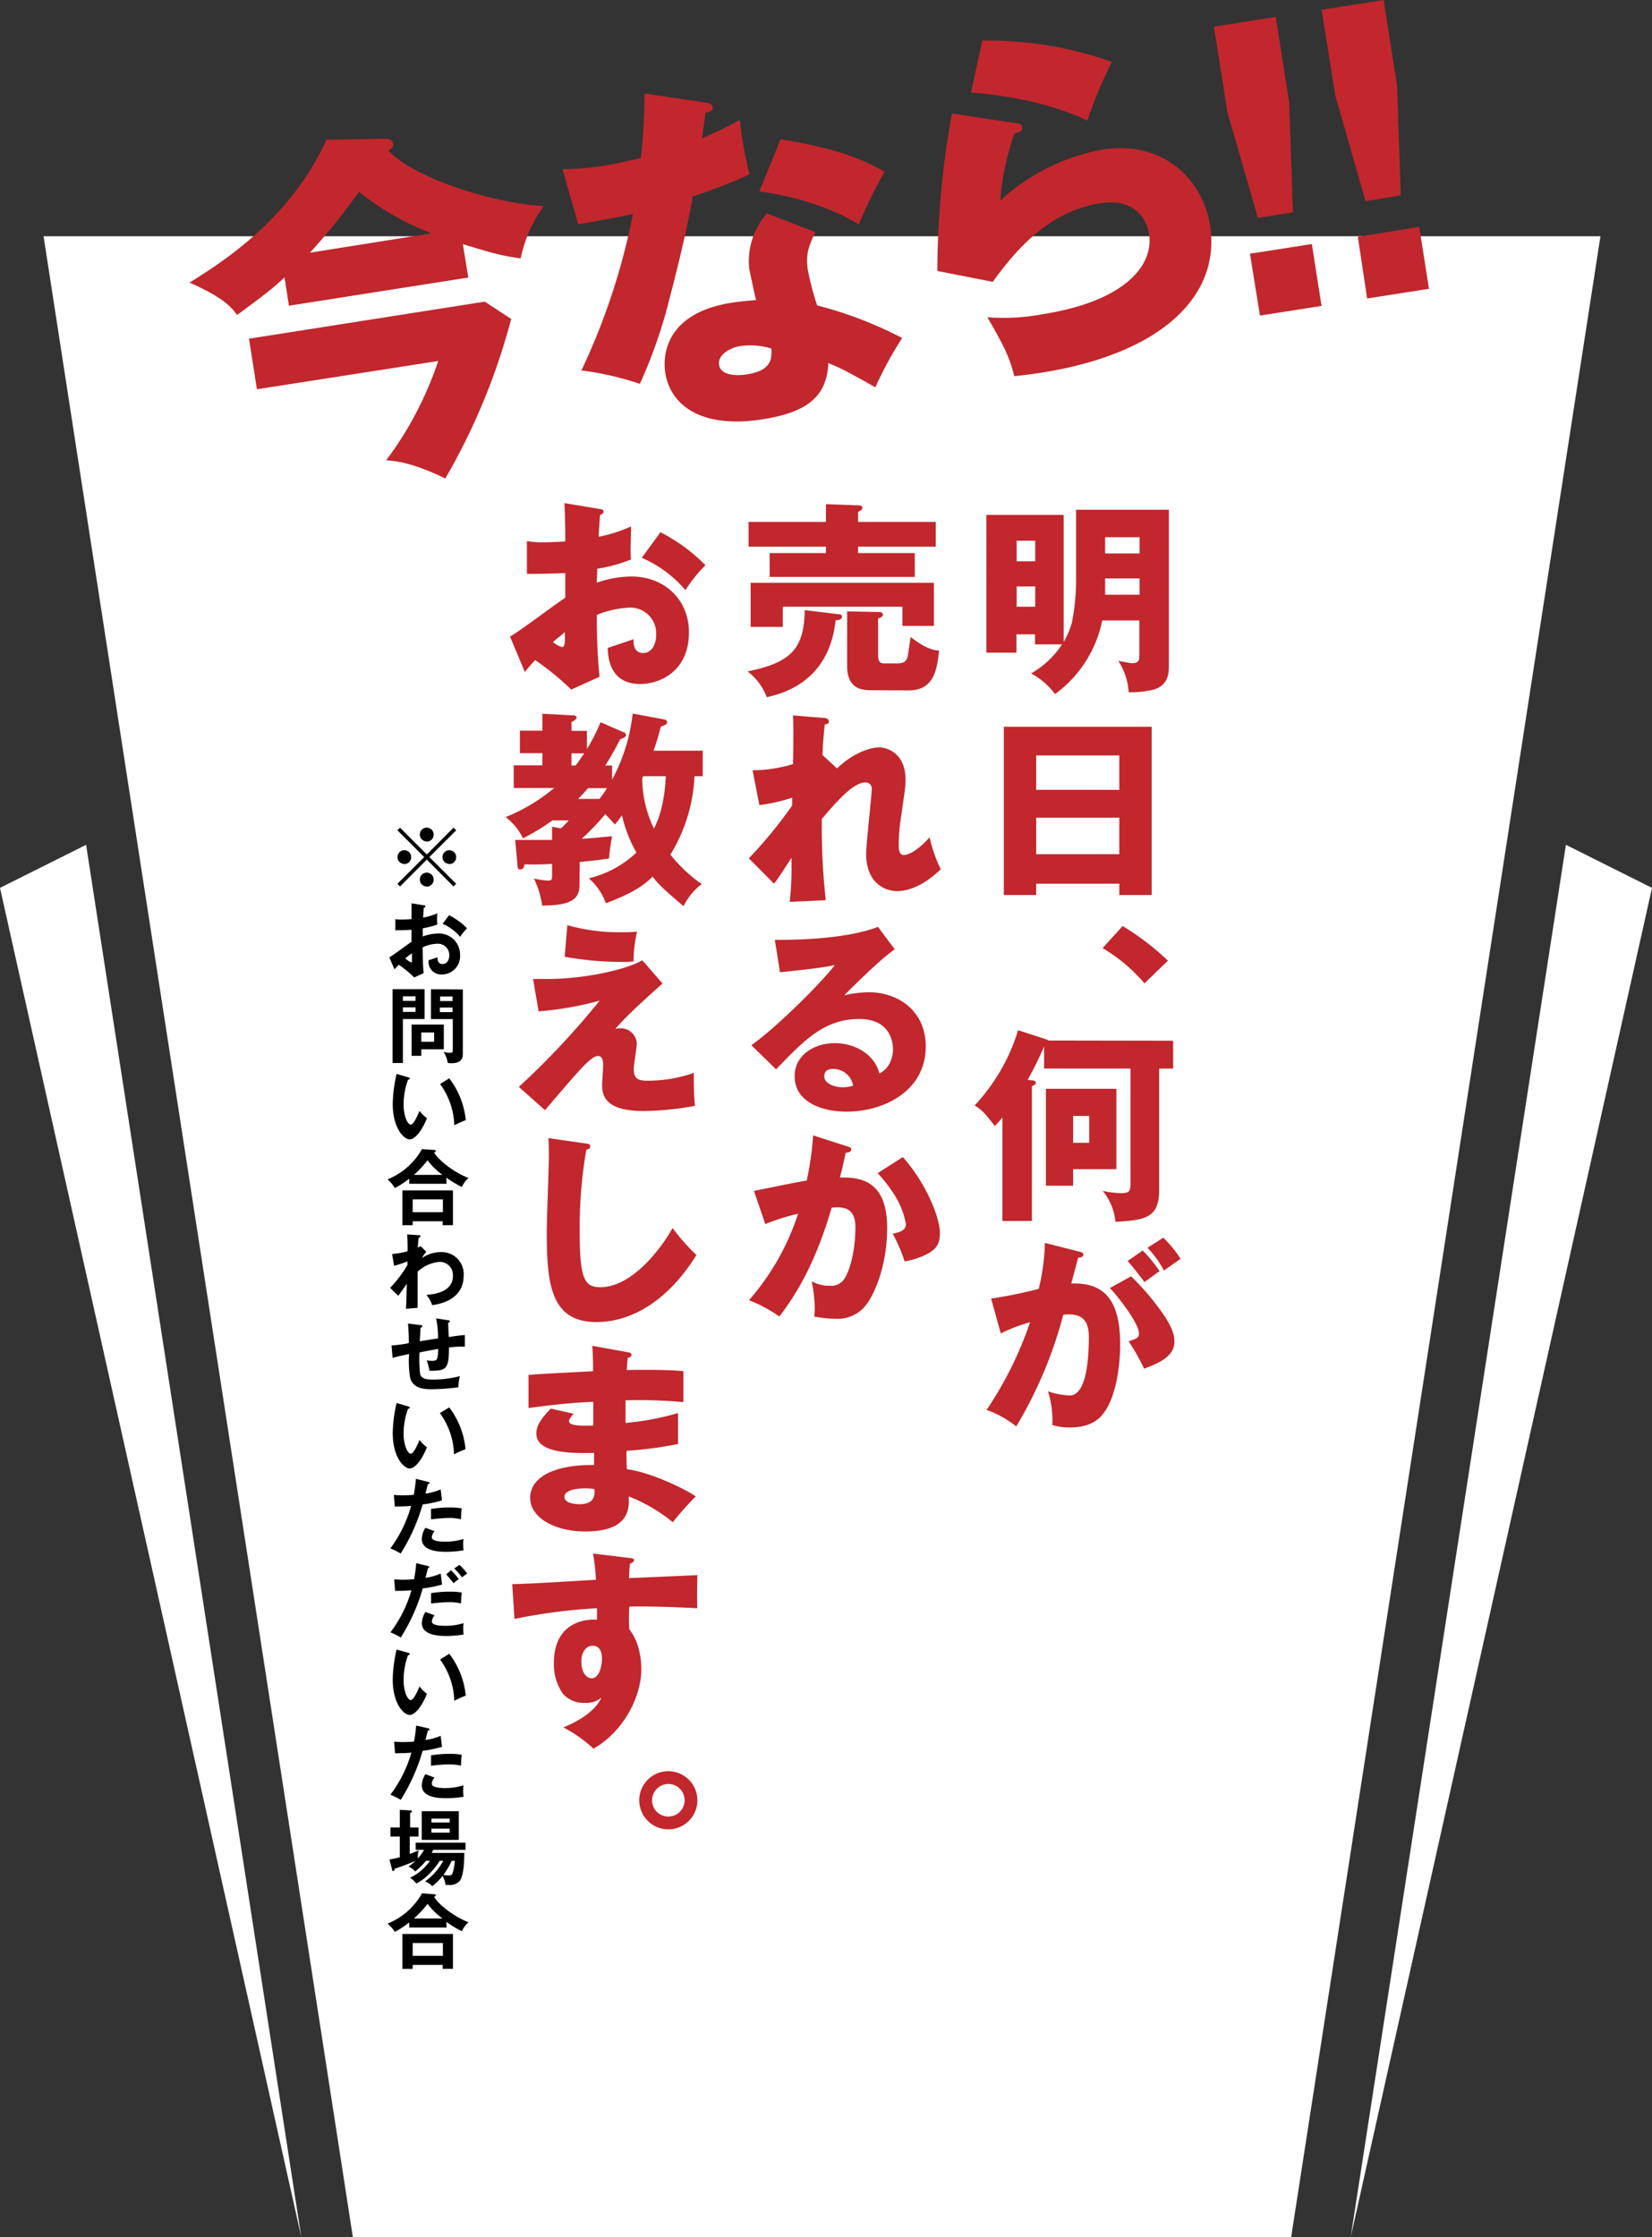
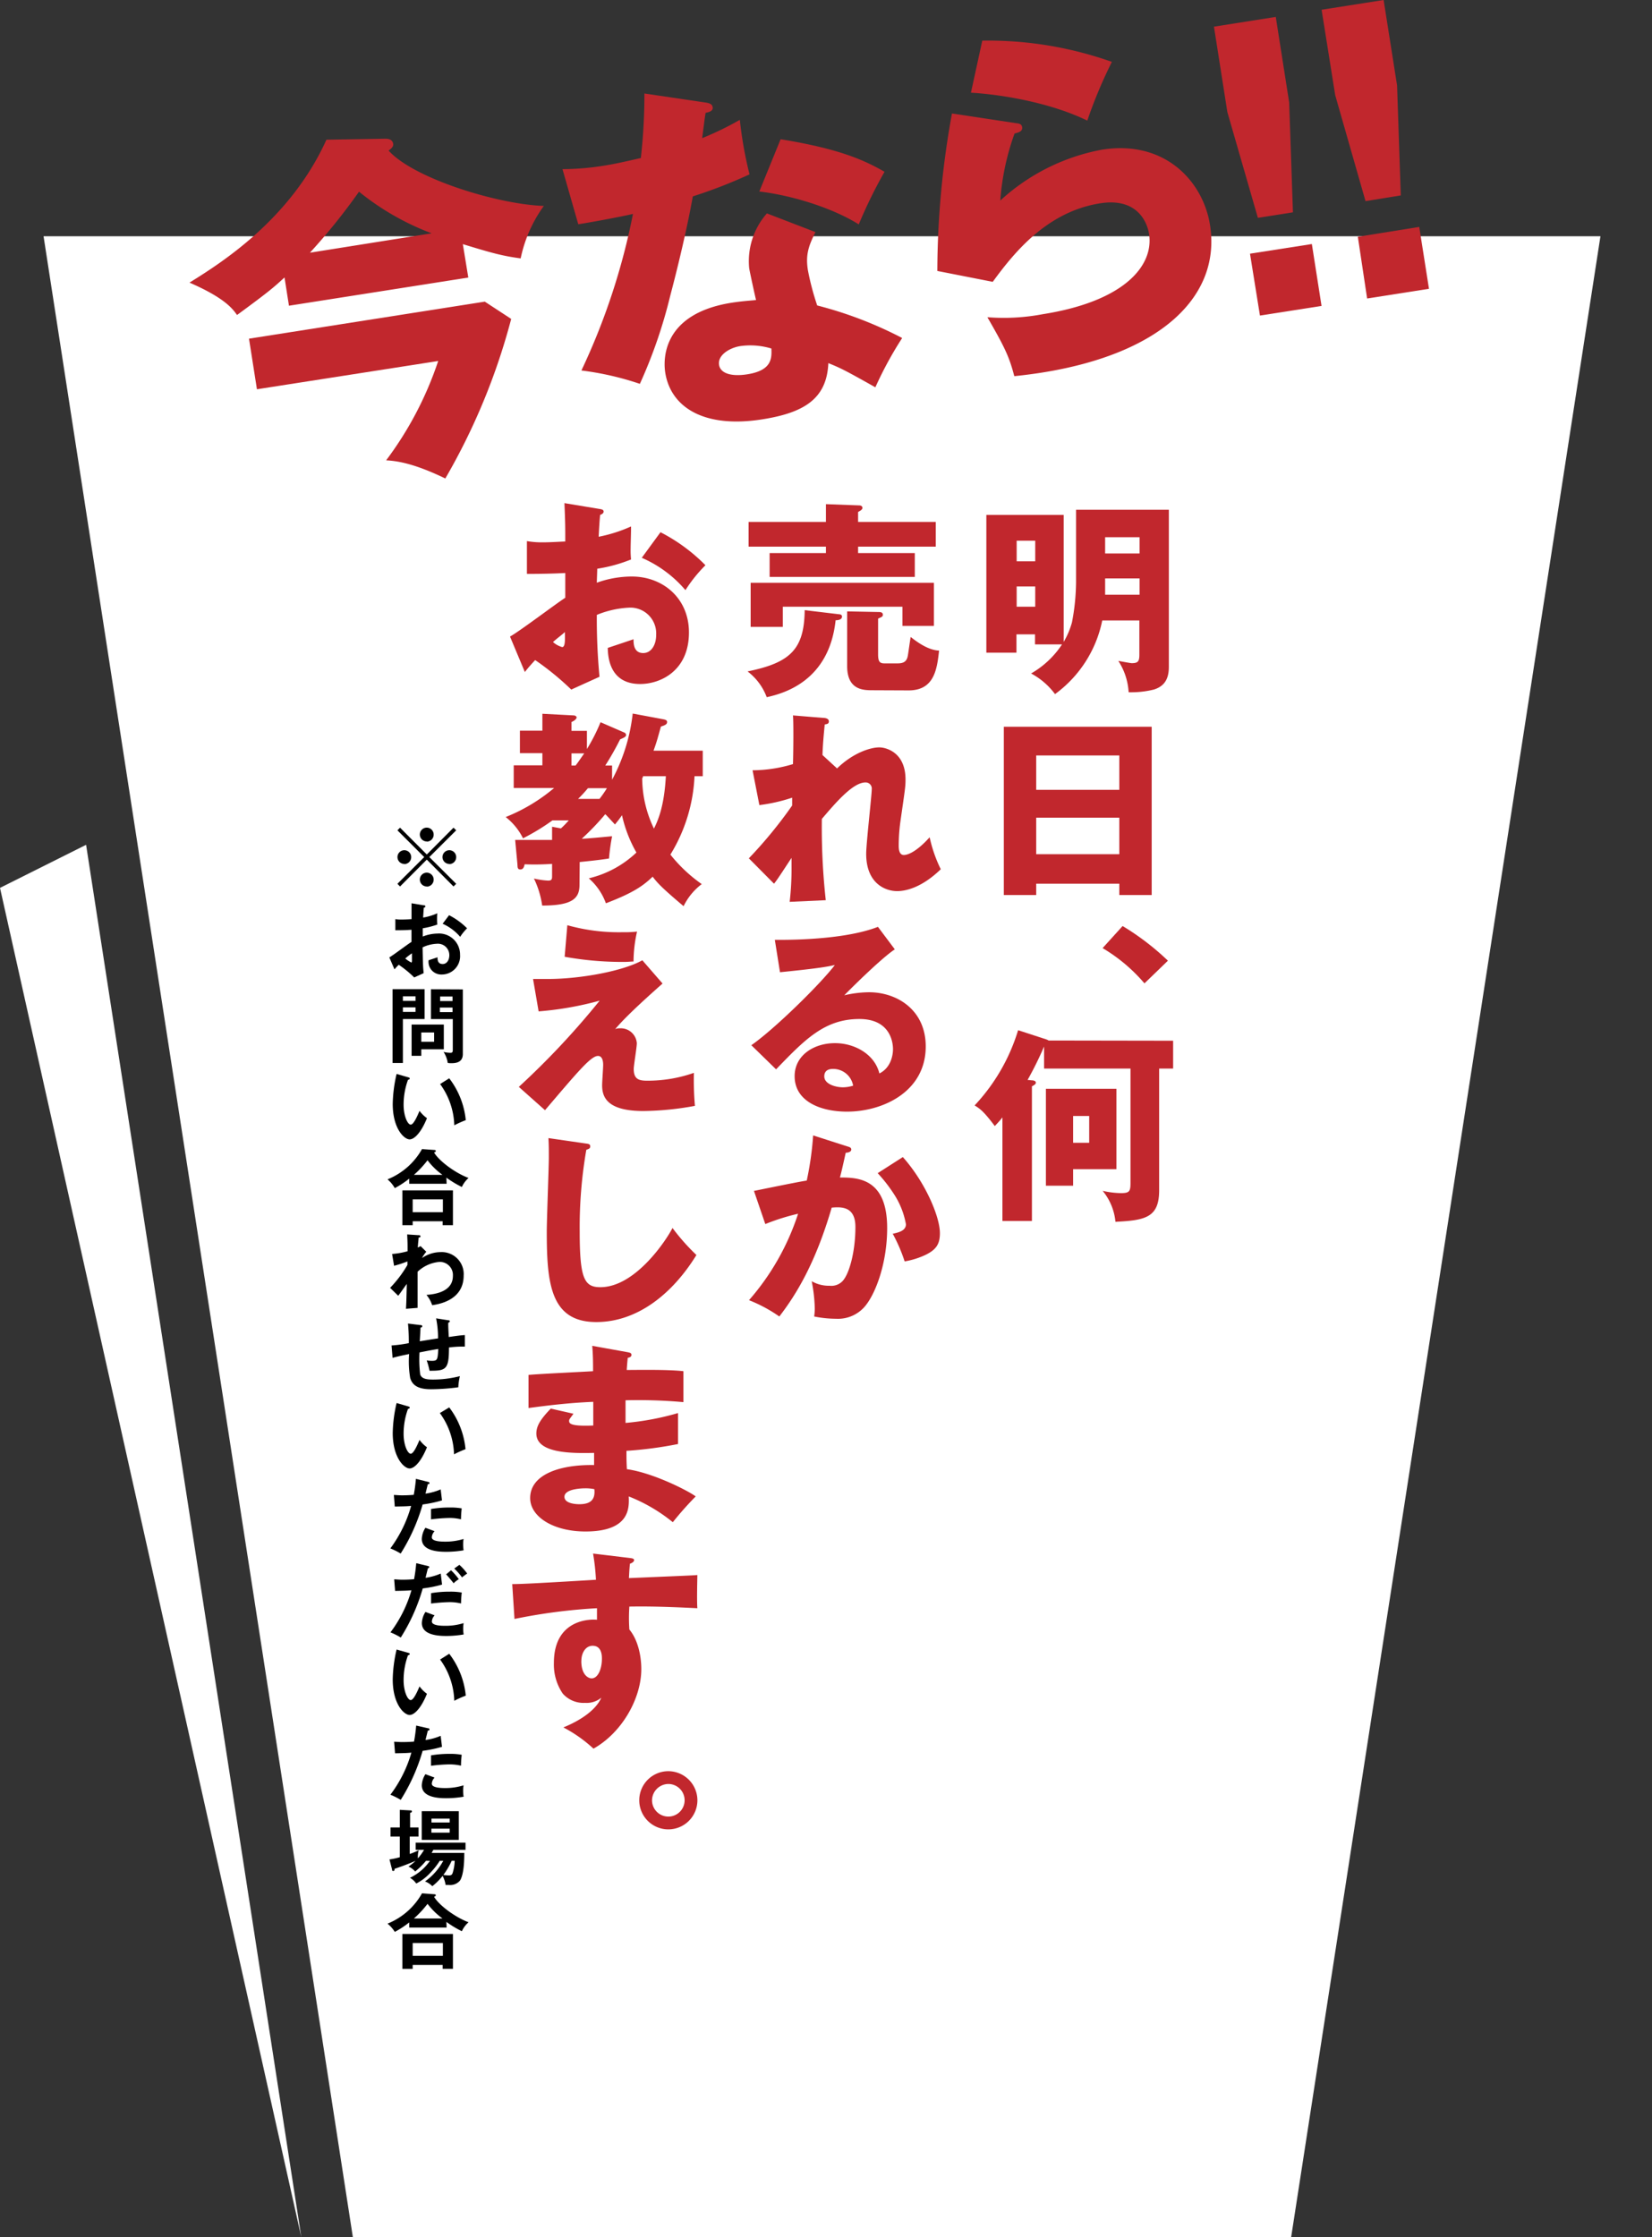
<svg xmlns="http://www.w3.org/2000/svg" viewBox="0 0 320.45 433.81">
  <rect x="0" y="0" width="320.45" height="433.81" fill="#333333" stroke="none" />
  <defs>
    <style>.cls-1{fill:#fff;}.cls-2{fill:#c1272d;}</style>
  </defs>
  <title>catch</title>
  <g id="レイヤー_2" data-name="レイヤー 2">
    <g id="レイヤー_3" data-name="レイヤー 3">
      <polygon class="cls-1" points="250.45 433.81 68.45 433.81 8.45 45.81 310.45 45.81 250.45 433.81" />
      <polygon class="cls-1" points="58.45 433.81 16.7 163.81 0 172.16 58.45 433.81" />
-       <polygon class="cls-1" points="262 433.81 303.75 163.81 320.45 172.16 262 433.81" />
      <path class="cls-2" d="M90.84,53.82,56.05,59.28l-.86-5.48c-2.1,1.93-3,2.73-9.21,7.28-.84-1.18-2.33-3.28-9.22-6.28C42.87,51,56.34,42.54,63.32,27.09l11.41-.19c.65,0,1.41.14,1.54,1,.09.57-.43.94-.89,1.3,4.87,5.43,21.25,10.44,30.11,10.73A26.5,26.5,0,0,0,101,50.1c-3.57-.46-5.86-1.12-11.22-2.76Zm-41,21.66-1.54-9.81,45.74-7.18,5.12,3.35A124.57,124.57,0,0,1,86.38,92.78c-6.47-3.14-9.79-3.42-11.48-3.52A67.67,67.67,0,0,0,85,70ZM83.73,45.24a50.65,50.65,0,0,1-14.09-8.07A119,119,0,0,1,60.12,49Z" />
      <path class="cls-2" d="M109.11,32.8a51.62,51.62,0,0,0,8-.67c2.07-.32,4.18-.8,7.2-1.49A110.93,110.93,0,0,0,125,18.13l11.71,1.73c1,.13,1.44.36,1.53.93.14.85-1,1-1.36,1.09-.13.53-.54,3.94-.68,4.91a61,61,0,0,0,7.31-3.55,77.11,77.11,0,0,0,1.88,10.57,95.52,95.52,0,0,1-11,4.27c-.54,3.08-1.93,10-4.4,19.35a95.39,95.39,0,0,1-5.87,17,56.94,56.94,0,0,0-11.34-2.59,129.17,129.17,0,0,0,10-30.36c-1.61.4-8.41,1.69-10.61,2ZM158.18,45c-1.33,2.68-1.94,4.38-1.47,7.37a50.44,50.44,0,0,0,1.81,6.86A76.83,76.83,0,0,1,175,65.54a71.79,71.79,0,0,0-5.2,9.56c-6.08-3.42-6.78-3.74-9.12-4.69-.3,6.9-4.68,9.63-12.87,10.91-11.31,1.78-17.72-2.39-18.77-9.08-.21-1.35-1.48-11.28,12.89-13.54,2-.31,3.44-.39,4.73-.52-.15-.49-1.24-5.56-1.33-6.13a14,14,0,0,1,3.43-10.67Zm-14.6,22.11c-2,.32-4.4,1.71-4.1,3.64.27,1.7,2.48,2.3,5.46,1.83,4.84-.75,4.76-3.15,4.69-5A14.07,14.07,0,0,0,143.58,67.11ZM151.42,27c11.9,1.93,16.56,4.26,20.16,6.31a93,93,0,0,0-5,10.2c-4.76-3-12.46-5.56-19.29-6.38Z" />
      <path class="cls-2" d="M197.06,23.88c.52.06,1.11.11,1.21.76.14.85-.7,1.05-1.47,1.25a48.39,48.39,0,0,0-2.77,13,39.89,39.89,0,0,1,19.74-9.87c12.23-1.93,19.62,6.17,20.95,14.64,2.13,13.58-9.21,24.91-32.75,28.61-2.07.32-3.85.53-5.22.67-1-3.85-1.91-5.68-5.22-11.43a40.63,40.63,0,0,0,10.7-.58c16.15-2.54,21.6-9.59,20.66-15.56-.32-2.07-2.13-7.1-9.46-5.95-10.17,1.59-16.54,9.3-20.86,15.23l-10.75-2.11A171.37,171.37,0,0,1,184.66,22Zm-6.52-16A71.79,71.79,0,0,1,215.68,12a90.68,90.68,0,0,0-4.77,11.39c-6.64-3.26-15.81-5-22.57-5.42Z" />
      <path class="cls-2" d="M247.47,3.28l2.6,16.58.73,21.31L244,42.24l-5.92-20.5-2.6-16.57Zm-5,45.91,12-1.87,1.88,12-11.95,1.87Z" />
      <path class="cls-2" d="M268.39,0,271,16.57l.72,21.32L264.88,39,259,18.46,256.36,1.89Zm-5,45.91L275.3,44l1.89,12-12,1.88Z" />
      <path class="cls-2" d="M208.73,98.84h18v30.43c0,2-.57,3.72-2.92,4.44a18.39,18.39,0,0,1-4.88.52,12.44,12.44,0,0,0-2-6.08c.68.12,2.36.44,2.6.44,1.24,0,1.48-.36,1.48-1.68v-6.6h-7.2a23.39,23.39,0,0,1-9.16,14.28,13.93,13.93,0,0,0-4.64-4,17.78,17.78,0,0,0,6-5.64h-5.24V123h-3.6v3.56h-5.84V99.84h15v24.63a15.69,15.69,0,0,0,1.6-3.76,42.6,42.6,0,0,0,.8-7.8Zm-7.92,10v-4h-3.6v4Zm-3.6,4.88v3.92h3.6v-3.92Zm17.16-6.4h6.68v-3.15h-6.68Zm6.68,4.84h-6.68v3.16h6.68Z" />
      <path class="cls-2" d="M201,171.35v2.2h-6.28V140.92h28.68v32.63h-6.28v-2.2Zm16.12-18.2v-6.67H201v6.67Zm0,12.48v-7.08H201v7.08Z" />
      <path class="cls-2" d="M222,190.68a32.32,32.32,0,0,0-8.12-6.84l3.88-4.28a50.08,50.08,0,0,1,8.79,6.72Z" />
      <path class="cls-2" d="M227.56,201.8v5.4h-2.71v23.59c0,5.28-2.64,5.84-8.48,6.12a11,11,0,0,0-2.48-6,17.39,17.39,0,0,0,3.52.44c1.68,0,1.88-.32,1.88-2V207.2H202.53v-4.28a68.13,68.13,0,0,1-3.2,6.48l.84.08c.32,0,.76.12.76.44s-.32.48-.76.72v26.11h-5.72V216.67c-.64.8-1.08,1.24-1.48,1.68-2.16-2.88-2.92-3.4-3.92-4a37,37,0,0,0,8.44-14.59l5.4,1.76a2.14,2.14,0,0,1,.52.24Zm-11,9.32v15.59h-8.4v3.2h-5.28V211.12Zm-8.4,5.27v5.2h3.12v-5.2Z" />
-       <path class="cls-2" d="M209.13,242.64c.72.16,1,.24,1,.68s-.52.52-1,.56c-.2.8-1.12,4.16-1.32,5,7.08-.28,9.48,4.12,9.48,11.87,0,.64,0,9.2-3.32,13.4-.88,1.12-2.56,2.64-6.44,2.64a10.41,10.41,0,0,1-3.4-.48,18.76,18.76,0,0,0-.84-6.52,15.64,15.64,0,0,0,4.2.8c3.28,0,3.72-7.2,3.72-11.2,0-1.6-.12-4.52-3.76-4.52-.4,0-.8,0-1.2.08a83.16,83.16,0,0,1-9.12,21.64,19.71,19.71,0,0,0-5.76-3.2,71.29,71.29,0,0,0,8.44-17,31.86,31.86,0,0,0-5.68,2.16l-1.88-6.75a91.7,91.7,0,0,0,9.24-1.88,42.5,42.5,0,0,0,1.2-8.92Zm10.28,4.84a49.94,49.94,0,0,1,6.48,7.71c1.47,2.28,1.92,3.6,1.92,5,0,3-3.48,4.28-5.88,5.2a42.91,42.91,0,0,0-3-5.32c1.52-.48,2-.64,2-1.52,0-1.92-3.92-7-5.64-8.79Zm2.24-5a26,26,0,0,1,3.28,4c-.92.64-1.12.8-2.92,2.12-.4-.52-2.4-3.16-3.28-4.08Zm4-2.48a22,22,0,0,1,3.35,4.08c-.88.64-2.31,1.64-3.23,2.28a17.83,17.83,0,0,0-3.2-4.4Z" />
      <path class="cls-2" d="M162.77,119.11c.32,0,.56.16.56.44,0,.64-.84.72-1.24.72-1.28,12-10.36,14.24-13.36,14.92a11.2,11.2,0,0,0-3.72-5c8.24-1.68,11-4.24,11.08-11.88Zm18.75-17.91V106H166.45v1.24h11v4.63H149.29v-4.63h10.92V106h-15V101.2h15V97.76l6.48.24c.24,0,.6.12.6.48s-.44.56-.84.8v1.92ZM181.16,113v8.36h-6.11v-3.72h-23.2v3.92h-6.24V113Zm-11.91,20.84c-1.72,0-4.92,0-4.92-4.68V118.55l6,.12c.36,0,.92,0,.92.52,0,.36-.12.4-.92.76v6.92c0,1.48.36,1.76,1.24,1.76h2.56c1.39,0,1.84-.56,2-1.68.15-.92.35-2.48.52-3.44,1.87,1.48,3.71,2.56,5.51,2.64-.4,3.52-.88,7.72-5.91,7.72Z" />
      <path class="cls-2" d="M162.37,149c3.08-3,6.44-4.08,8.2-4.08,1.16,0,5.08.84,5.08,6.24,0,1.31-.05,1.59-1,8.19a34.47,34.47,0,0,0-.32,4.56c0,.52,0,1.88,1,1.88.48,0,2.15-.28,5-3.44a26.8,26.8,0,0,0,2.16,6.2c-3.6,3.48-6.67,4.24-8.47,4.24-2.24,0-6-1.44-6-7.24,0-2,1.08-11.36,1.08-12.52a1.18,1.18,0,0,0-1.24-1.31c-2.44,0-5.88,4.07-8.44,7.07a128.51,128.51,0,0,0,.76,15.76l-7,.32a56.21,56.21,0,0,0,.36-6.88v-1.64c-.56.8-2.84,4.4-3.4,5l-4.88-4.92a86.05,86.05,0,0,0,8.4-10.24c0-.4,0-1,0-1.52a32.55,32.55,0,0,1-6.36,1.44l-1.32-6.75a27.4,27.4,0,0,0,7.84-1.2c.08-2.72.12-8,0-9.44l5.84.48c.44,0,1.12.12,1.12.68s-.52.52-.8.6c-.32,3.16-.4,4.76-.44,5.92Z" />
      <path class="cls-2" d="M173.57,184.08c-2.72,1.8-8.92,8-9.8,8.91a21.88,21.88,0,0,1,4.8-.59c5.44,0,11,3.43,11,10.51,0,8.8-8.35,12.64-15.27,12.64-5.16,0-10.16-2-10.16-6.88,0-4,3.68-6.4,7.84-6.4,3.76,0,7.68,2.12,8.6,5.88,2.64-1.32,2.64-4.4,2.64-4.72,0-1-.32-5.84-6.52-5.84-6.76,0-10.6,4-16.16,9.76l-4.8-4.68c4.6-3.2,13.52-12,16.2-15.55-1.28.28-2.64.6-10.64,1.4l-1-6.28c1.56,0,13.12.16,20-2.52Zm-12,23.19c-1.36,0-1.68.76-1.68,1.44,0,1.52,2.24,2.12,3.6,2.12a6.63,6.63,0,0,0,2-.32A3.93,3.93,0,0,0,161.53,207.27Z" />
      <path class="cls-2" d="M164.33,222.28c.44.12.8.24.8.6,0,.56-.84.64-1.08.64-.6,2.72-.84,3.76-1.12,4.8,3.44,0,9.16.12,9.16,9.79,0,6.6-2.08,12.24-4,14.8a6.86,6.86,0,0,1-5.92,2.8,21.48,21.48,0,0,1-4.24-.44,12.24,12.24,0,0,0,.12-1.48,30.35,30.35,0,0,0-.6-5.36,6.66,6.66,0,0,0,3.48.88,3,3,0,0,0,2.36-.76c1.36-1.2,2.64-5.68,2.64-10.64,0-4.12-2.88-3.88-4.6-3.75-3.16,10.83-6.92,16.91-10.16,21.11a28.29,28.29,0,0,0-5.88-3.16,47.85,47.85,0,0,0,9.52-16.76,42.65,42.65,0,0,0-6.36,2l-2.2-6.43c1.64-.32,8.76-1.8,10.24-2a61.23,61.23,0,0,0,1.24-8.76Zm10.8,2.08c4.39,4.92,7.19,11.59,7.19,14.75,0,2.08-.68,3.2-2.84,4.24a15.56,15.56,0,0,1-4,1.24,31.36,31.36,0,0,0-2.31-5.36c1.08-.24,2.56-.56,2.56-1.84a15.76,15.76,0,0,0-2.08-5.47,29.36,29.36,0,0,0-3.4-4.44Z" />
      <path class="cls-2" d="M116.25,98.68c.52.08.84.16.84.52s-.44.56-.68.64c-.12,1.2-.2,2.6-.28,4.24a28.8,28.8,0,0,0,6.28-2c0,1.48-.08,3.32-.08,4.24a17.1,17.1,0,0,0,.08,2.16,29.48,29.48,0,0,1-6.56,1.8c0,.44-.08,2.35-.08,2.71a20.14,20.14,0,0,1,6.8-1.2c6,0,11.07,4.2,11.07,10.84,0,7.44-5.52,10-9.47,10-6,0-6.24-5.36-6.28-7,.84-.28,4.44-1.48,5-1.68,0,.8,0,2.68,1.88,2.68,1.52,0,2.51-1.52,2.51-3.52a5,5,0,0,0-5.31-5.28,18.72,18.72,0,0,0-6.2,1.4,118.78,118.78,0,0,0,.52,12l-5.48,2.48a54.48,54.48,0,0,0-7-5.72c-1,1.08-1.48,1.64-2,2.32l-2.88-6.88c1.84-1,9.12-6.52,10.72-7.52,0-1.4,0-1.72,0-4.8-2.36.13-5.16.17-7.44.17v-6.36a16.9,16.9,0,0,0,3.16.24c1.56,0,3.8-.16,4.28-.16,0-3,0-3.44-.16-7.44Zm-9,25.79a4.33,4.33,0,0,0,1.8,1c.6,0,.56-1.4.52-2.92C109.13,123,108.29,123.59,107.29,124.47Zm20.87-21.27a34.05,34.05,0,0,1,8.72,6.4,27.87,27.87,0,0,0-3.88,4.83,23.22,23.22,0,0,0-8.47-6.27Z" />
      <path class="cls-2" d="M112.41,171.59c0,2.68-1.48,4-7.24,4a17.64,17.64,0,0,0-1.6-5.24,15.12,15.12,0,0,0,2.76.4c.76,0,.76-.32.76-1v-2.24a50,50,0,0,1-5.32.08c-.12.48-.24,1-.84,1s-.52-.52-.56-1l-.44-4.72c2,0,3.68,0,7.16,0v-2.56l1.72.32a18.22,18.22,0,0,0,1.52-1.56h-3.16a41.77,41.77,0,0,1-5.72,3.48,11.83,11.83,0,0,0-3.36-4.12,34.18,34.18,0,0,0,9.4-5.64H99.65v-4.39h5.56v-2.36h-4.36v-4.36h4.36V138.4l6.08.32c.16,0,.56.12.56.4s-.48.68-1,.88v1.72h3v3.52a35.27,35.27,0,0,0,2.64-5.2l4.6,2a.54.54,0,0,1,.36.48c0,.28-.28.48-1.16.84a56.94,56.94,0,0,1-2.88,5.08h1.32v2.75a35.23,35.23,0,0,0,4-12.83l6,1.12c.55.12.67.28.67.52,0,.4-.28.6-1.2.88-.56,2-.76,2.84-1.43,4.68h9.55v4.95h-1.6a31.67,31.67,0,0,1-4.68,15.2,29.11,29.11,0,0,0,6.08,5.72,11.87,11.87,0,0,0-3.52,4.28c-4.32-3.64-5.12-4.56-6-5.72-1.87,1.8-3.83,3.16-9.07,5.16a11.64,11.64,0,0,0-3.32-4.84,20.16,20.16,0,0,0,9.24-5,25.93,25.93,0,0,1-2.8-7.24c-.48.72-.88,1.2-1.36,1.8-1.08-1.16-1.4-1.52-1.88-2a49.21,49.21,0,0,1-4.56,4.76c.92,0,5-.4,5.88-.48a41.84,41.84,0,0,0-.6,4.32c-1.08.16-2.08.32-5.68.68Zm-.76-23.15c.64-.84.72-1,1.68-2.36h-2.48v2.36Zm4.64,6.47a22.15,22.15,0,0,0,1.44-2.08h-3.68a26.17,26.17,0,0,1-1.92,2.08Zm8.44-4.4a.71.71,0,0,1-.16.4,22.76,22.76,0,0,0,2.28,9.76c.88-1.76,2-4.48,2.31-10.16Z" />
      <path class="cls-2" d="M128.52,190.71c-6.79,6-8.39,7.92-9.19,8.84a2.22,2.22,0,0,1,.92-.16,3.13,3.13,0,0,1,3.28,2.88c0,.8-.6,4.32-.6,5,0,2,1,2.28,2.59,2.28a27,27,0,0,0,9.08-1.52,57,57,0,0,0,.2,6.4,57.65,57.65,0,0,1-10,1c-7.16,0-8-2.8-8-5,0-.64.2-3.36.2-3.92,0-.32,0-1.76-1-1.76-1.36,0-3.8,2.92-10.28,10.52l-5.08-4.52a154,154,0,0,0,15.68-16.72,63.47,63.47,0,0,1-11.84,2.08l-1.08-6.28c1.32,0,2,0,2.8,0,6.56,0,14.8-1.59,18.4-3.63ZM110.05,179.4a36.93,36.93,0,0,0,10.68,1.36,23.11,23.11,0,0,0,2.84-.12,26.85,26.85,0,0,0-.68,5.8c-.48,0-1,.08-1.84.08a62.75,62.75,0,0,1-11.52-1Z" />
      <path class="cls-2" d="M113.57,221.72c.6.08.92.12.92.56s-.28.48-.76.68a87.6,87.6,0,0,0-1.28,15.87c0,9.08.88,10.76,4,10.76,6.84,0,12.87-9.24,14-11.48a41.18,41.18,0,0,0,4.64,5.24c-4.56,7.4-11.35,13-19.43,13-8.88,0-9.6-7.52-9.6-17.52,0-2.32.4-12.43.4-14.47,0-1.16,0-2.52-.08-3.68Z" />
      <path class="cls-2" d="M121.77,262.2c.36.08.72.12.72.52s-.44.52-.72.56c-.16,1.56-.16,1.92-.2,2.36,1.84,0,8-.12,11,.24v6a96.81,96.81,0,0,0-11.23-.36v4.39A52.84,52.84,0,0,0,131.52,274V280a75.86,75.86,0,0,1-10,1.32c0,1.72,0,1.88.08,3.56,5,.68,11.87,4.16,13.35,5.28a63.94,63.94,0,0,0-4.44,5,32.18,32.18,0,0,0-8.55-5c.08,2.08.36,6.8-8.4,6.8-6.2,0-10.72-2.84-10.72-6.48,0-4.56,5.72-6.52,12.4-6.4,0-.92,0-.92,0-2.36-4,.08-11.2.2-11.2-3.76,0-1.4.72-2.68,2.8-4.83l4.4,1c-.72,1-.84,1.08-.84,1.36,0,.44,0,1.12,4.68.92,0-.72,0-3.95,0-4.59-4.92.2-9.24.76-12.56,1.2V266.6c2-.2,10.72-.6,12.52-.72,0-1.52,0-3.08-.16-4.92Zm-8.28,26.39c-.2,0-4,0-4,1.64,0,1.32,2.2,1.44,2.88,1.44,2,0,3.16-.72,2.92-2.92A8.76,8.76,0,0,0,113.49,288.59Z" />
      <path class="cls-2" d="M122,302.08c.64.08,1,.12,1,.44s-.48.6-.8.68c-.08.72-.12,1.2-.2,2.8,11.27-.48,12.51-.52,13.27-.6,0,.84-.12,4.8,0,6.44-7.24-.36-10.27-.36-13.19-.32a32.52,32.52,0,0,0,0,4.44c2.32,2.83,2.32,7.11,2.32,7.67,0,5.68-3.72,12.32-9.28,15.44a26.78,26.78,0,0,0-5.84-4.12c1.2-.48,5.92-2.48,7.36-5.76a4.48,4.48,0,0,1-3.16,1,5.35,5.35,0,0,1-4.32-1.8,10,10,0,0,1-1.72-5.92c0-8.79,7.52-8.51,8.36-8.39,0-1.28,0-1.64,0-2.24a108.49,108.49,0,0,0-16,2.08l-.44-6.76c.92,0,2.44,0,16.24-.84a42.21,42.21,0,0,0-.56-5.08Zm-9.24,20c0,2.64,1.32,3.36,2,3.36,1.24,0,2-1.84,2-3.84,0-.92-.2-2.48-1.8-2.48C113.65,319.11,112.77,320.43,112.77,322.07Z" />
      <path class="cls-2" d="M135.28,349.12a5.64,5.64,0,1,1-5.63-5.68A5.66,5.66,0,0,1,135.28,349.12Zm-8.8,0a3.16,3.16,0,1,0,3.17-3.2A3.2,3.2,0,0,0,126.48,349.12Z" />
      <path d="M77.09,161l.51-.51,5.19,5.2,5.18-5.2.52.51-5.21,5.19,5.21,5.18-.52.52-5.18-5.21-5.19,5.21-.51-.52,5.2-5.18Zm1.34,6.52a1.33,1.33,0,1,1,1.33-1.33A1.34,1.34,0,0,1,78.43,167.55Zm4.36-4.36a1.34,1.34,0,1,1,1.33-1.33A1.34,1.34,0,0,1,82.79,163.19Zm0,8.73a1.34,1.34,0,1,1,1.33-1.35A1.35,1.35,0,0,1,82.79,171.92Zm4.35-4.37a1.33,1.33,0,1,1,1.35-1.33A1.34,1.34,0,0,1,87.14,167.55Z" />
      <path d="M82.16,175.54c.21,0,.34,0,.34.22s-.18.21-.29.24c-.09,1.11-.11,1.6-.13,1.92a11,11,0,0,0,2.74-.83,15.14,15.14,0,0,0,0,2.19A17.18,17.18,0,0,1,82,180c0,.25,0,1.36,0,1.6a8.07,8.07,0,0,1,2.87-.58,4.07,4.07,0,0,1,4.37,4.12,3.55,3.55,0,0,1-3.6,3.82,2.46,2.46,0,0,1-2.5-2.77c.3-.09,1.34-.43,1.73-.57,0,.43,0,1.31,1,1.31.8,0,1.29-.77,1.29-1.71A2.22,2.22,0,0,0,84.71,183a7,7,0,0,0-2.74.7c.07,3.33.08,3.7.21,5l-1.83.83a21.42,21.42,0,0,0-3-2.46,11.79,11.79,0,0,0-.83.89l-1-2.32c.73-.4,3.64-2.61,4.3-3,0-.79,0-1.57,0-2.36-1,.08-2.26.1-3.13.1v-2.16a7,7,0,0,0,1.23.08c.7,0,1.67-.06,1.91-.08,0-.74,0-2.27,0-3.07Zm-3.55,10.32a6.37,6.37,0,0,0,1.17.77c.11,0,.13-.19.13-.35v-1.43A10.62,10.62,0,0,0,78.61,185.86Zm8.5-8.4A13.83,13.83,0,0,1,90.6,180a10.33,10.33,0,0,0-1.34,1.65,9.56,9.56,0,0,0-3.4-2.53Z" />
      <path d="M82.36,191.81v5.78H78.15v8.53h-2V191.81Zm-1.76,2.26v-.88H78.15v.88Zm-2.45,1.26v.88H80.6v-.88Zm3.57,9.4H79.84v-6.07h6.25v4.8H81.72ZM84.21,202v-1.8H81.72V202Zm5.57-10.15v12.53c0,1.76-1.58,1.78-2.32,1.78a4,4,0,0,1-.61-.05,5.29,5.29,0,0,0-.81-2.14,6,6,0,0,0,1.26.17c.31,0,.53,0,.53-.54v-6H83.6v-5.78Zm-2,2.26v-.88H85.37v.88Zm-2.46,1.26v.88h2.46v-.88Z" />
      <path d="M79.14,208.88c.26.08.34.11.34.26s-.23.22-.34.24a14.14,14.14,0,0,0-.85,4.82c0,2.25.8,3.87,1.38,3.87s1.33-1.78,1.71-2.67a6.4,6.4,0,0,0,1.44,1.42c-1.18,2.91-2.5,4.11-3.36,4.11-1.06,0-3.28-2.08-3.28-6.89a27.62,27.62,0,0,1,.75-5.8Zm8,.21a15.83,15.83,0,0,1,3.21,8.11,20,20,0,0,0-2.23,1,14.22,14.22,0,0,0-2.75-8Z" />
      <path d="M86.63,229.54H79.38v-1a17.53,17.53,0,0,1-2.8,1.84,6.3,6.3,0,0,0-1.41-1.7,13.38,13.38,0,0,0,6.69-5.87l2.35.17c.1,0,.32,0,.32.2s-.16.21-.33.3c1,1.68,4.17,4,6.69,4.93a5.3,5.3,0,0,0-1.3,1.75,19.68,19.68,0,0,1-3-1.81Zm-6.58,7.27v.76h-2v-6.75h9.81v6.75h-2v-.76Zm5.86-1.76v-2.49H80.05v2.49Zm-.08-7.24a13.72,13.72,0,0,1-2.9-2.83,19.37,19.37,0,0,1-2.64,2.83Z" />
      <path d="M82.69,242.72a6.54,6.54,0,0,0-.83,1.22,6.36,6.36,0,0,1,3.59-1.15,4.26,4.26,0,0,1,4.49,4.54c0,4.85-4.91,5.57-6.11,5.75a6,6,0,0,0-1.11-2c2.18-.14,5.13-.85,5.13-3.67a2.53,2.53,0,0,0-2.63-2.72A7,7,0,0,0,81,246.6c0,5,0,5.6,0,7l-2.25.18c.08-1.38.08-1.74.16-4.82-.28.35-1.41,2-1.67,2.29l-1.57-1.53a22.85,22.85,0,0,0,3.36-4.44v-.69a20.83,20.83,0,0,1-2.59.85l-.38-2.29a15.17,15.17,0,0,0,3-.53c0-1.52,0-1.69-.08-3.26l2.1.14c.27,0,.48,0,.48.23s-.18.21-.36.24c0,.37-.08.69-.16,1.93.15-.06.24-.11.55-.27Z" />
      <path d="M86.92,256c.25,0,.33.08.33.21s-.17.22-.27.26.07,2.54.07,2.78c1.8-.26,2-.29,3.12-.38v2.24c-.23,0-.44,0-.77,0a20.91,20.91,0,0,0-2.31.17c0,4.22-.52,4.54-3.77,4.51a13.66,13.66,0,0,0-.55-2,6.92,6.92,0,0,0,1,.08c1.1,0,1.12-.24,1.25-2.3-1.2.19-2.44.43-3.65.67a24.25,24.25,0,0,0,.14,4.26c.29.93,1.44,1,2.52,1a20.94,20.94,0,0,0,5.18-.66A11.77,11.77,0,0,0,88.9,269a42.43,42.43,0,0,1-5.26.38c-1.94,0-3.59-.41-4.08-2.22a19,19,0,0,1-.2-4.61c-2,.42-2.11.45-3.21.74l-.2-2.4a25.64,25.64,0,0,0,3.35-.45,36.91,36.91,0,0,0-.16-3.8l2.35.29c.23,0,.42.05.42.24s-.24.24-.34.26c0,.43-.13,2.27-.14,2.65.88-.14,2-.33,3.54-.56a19.71,19.71,0,0,0-.37-3.89Z" />
      <path d="M79.14,272.69c.26.08.34.11.34.26s-.23.22-.34.24a14.13,14.13,0,0,0-.85,4.81c0,2.26.8,3.88,1.38,3.88s1.33-1.78,1.71-2.68a6.2,6.2,0,0,0,1.44,1.43c-1.18,2.91-2.5,4.11-3.36,4.11-1.06,0-3.28-2.08-3.28-6.9a27.52,27.52,0,0,1,.75-5.79Zm8,.21A15.83,15.83,0,0,1,90.3,281a20,20,0,0,0-2.23,1,14.22,14.22,0,0,0-2.75-8Z" />
      <path d="M83,287.33c.23.05.31.11.31.22s0,.21-.32.24c-.08.29-.39,1.57-.45,1.83a11.44,11.44,0,0,0,2.94-.82l.26,2.13a23.32,23.32,0,0,1-3.76.79,36.51,36.51,0,0,1-4.26,9.52,13.5,13.5,0,0,0-2-1A25.06,25.06,0,0,0,79.75,292c-1,.09-1.67.09-3.17.12l-.18-2.24c.4,0,.9.07,1.57.07.3,0,1.2,0,2.29-.1a31.09,31.09,0,0,0,.42-3.1Zm1.3,9.57a1.9,1.9,0,0,0-.54,1.19c0,.84,2,.84,2.68.84a11.79,11.79,0,0,0,3.48-.52,6,6,0,0,0-.08,1.08,6.85,6.85,0,0,0,.09,1.12,20.39,20.39,0,0,1-3.34.29c-1.51,0-4.77-.13-4.77-2.51a4.3,4.3,0,0,1,.7-2.15Zm-.69-4.3a21,21,0,0,1,3.59-.29,12.41,12.41,0,0,1,2.36.17,21.16,21.16,0,0,0-.14,2.12,9.09,9.09,0,0,0-2.35-.26,33.37,33.37,0,0,0-3.46.27Z" />
      <path d="M83,303.65c.19.05.28.11.28.22s-.22.23-.28.24c-.08.29-.39,1.57-.45,1.83a11.44,11.44,0,0,0,2.94-.82l.26,2.13A23.32,23.32,0,0,1,82,308a36.51,36.51,0,0,1-4.26,9.52,13.5,13.5,0,0,0-2-1,25.06,25.06,0,0,0,4.07-8.16c-1,.09-1.67.09-3.17.12l-.18-2.24c.4,0,.9.07,1.57.07.3,0,1.2,0,2.29-.1a31.09,31.09,0,0,0,.42-3.1Zm1.31,9.57a1.9,1.9,0,0,0-.54,1.19c0,.84,2,.84,2.68.84a11.79,11.79,0,0,0,3.48-.52,6,6,0,0,0-.08,1.08,6.85,6.85,0,0,0,.09,1.12,20.39,20.39,0,0,1-3.34.29c-1.51,0-4.77-.13-4.77-2.51a4.3,4.3,0,0,1,.7-2.15Zm-.69-4.3a21,21,0,0,1,3.59-.29,12.41,12.41,0,0,1,2.36.17,21.16,21.16,0,0,0-.14,2.12,9.09,9.09,0,0,0-2.35-.26,33.37,33.37,0,0,0-3.46.27Zm3.87-4.44A12.12,12.12,0,0,1,89,306.21,4.39,4.39,0,0,0,88,307c-.47-.59-1-1.23-1.46-1.73Zm1.62-1.05a10.14,10.14,0,0,1,1.51,1.68c-.5.36-.56.4-1,.75a11,11,0,0,0-1.51-1.71Z" />
      <path d="M79.14,320.47c.26.08.34.11.34.25s-.23.23-.34.24a14.14,14.14,0,0,0-.85,4.82c0,2.26.8,3.87,1.38,3.87S81,327.88,81.38,327a6.4,6.4,0,0,0,1.44,1.43c-1.18,2.91-2.5,4.11-3.36,4.11-1.06,0-3.28-2.08-3.28-6.9a27.44,27.44,0,0,1,.75-5.79Zm8,.2a15.89,15.89,0,0,1,3.21,8.12,18.83,18.83,0,0,0-2.23,1,14.27,14.27,0,0,0-2.75-8Z" />
      <path d="M83,335.11c.23,0,.31.11.31.22s0,.21-.32.24c-.08.29-.39,1.57-.45,1.82a11.14,11.14,0,0,0,2.94-.81l.26,2.13a23.65,23.65,0,0,1-3.76.78A36.65,36.65,0,0,1,77.73,349a14.35,14.35,0,0,0-2-1,24.94,24.94,0,0,0,4.07-8.16c-1,.1-1.67.1-3.17.13l-.18-2.24c.4,0,.9.06,1.57.06.3,0,1.2,0,2.29-.09a31.21,31.21,0,0,0,.42-3.11Zm1.3,9.57a1.85,1.85,0,0,0-.54,1.18c0,.85,2,.85,2.68.85a11.8,11.8,0,0,0,3.48-.53,6.15,6.15,0,0,0-.08,1.09,7,7,0,0,0,.09,1.12,20.39,20.39,0,0,1-3.34.29c-1.51,0-4.77-.13-4.77-2.51a4.3,4.3,0,0,1,.7-2.15Zm-.69-4.31a21,21,0,0,1,3.59-.29,12,12,0,0,1,2.36.18c-.07.64-.12,1.17-.14,2.11a9.71,9.71,0,0,0-2.35-.25,30.76,30.76,0,0,0-3.46.27Z" />
      <path d="M82.64,360.81a14.5,14.5,0,0,1-2.11,2.08,3.39,3.39,0,0,0-1.3-.95,10.12,10.12,0,0,0,1.38-1.12c-2,.87-3.82,1.46-4.08,1.55,0,.21,0,.42-.26.42s-.19-.21-.24-.37l-.48-1.87a13.7,13.7,0,0,0,2-.43v-4h-1.8v-1.77h1.8v-3.42l2,.11c.19,0,.35,0,.35.19s-.08.2-.35.29v2.83h1.64v1.77H79.48v3.37a12.44,12.44,0,0,0,1.74-.73,4.77,4.77,0,0,0-.16,1.58,10.73,10.73,0,0,0,1.2-1.65H80.63V357.3H90.3v1.39H84.05a4.75,4.75,0,0,1-.33.59h6.34c0,.93,0,4.09-.84,5.38a2.5,2.5,0,0,1-2.19.84c-.21,0-.35,0-.59,0a5.71,5.71,0,0,0-.58-1.76,12.34,12.34,0,0,1-2,2,3.74,3.74,0,0,0-1.42-.92,11.74,11.74,0,0,0,3.54-4h-.68a13.86,13.86,0,0,1-1.81,2.3,9.5,9.5,0,0,1-2.75,2.1,3.8,3.8,0,0,0-1.21-1.11,9.86,9.86,0,0,0,3.87-3.29ZM89,356.76H81.81V351.2H89Zm-1.77-3.38v-.74H83.7v.74Zm-3.55,1.2v.78h3.55v-.78Zm3.94,6.23A15.27,15.27,0,0,1,86,363.56a10,10,0,0,0,1.06.09c.43,0,.64-.09.78-.6a8.54,8.54,0,0,0,.36-2.24Z" />
      <path d="M86.63,373.76H79.38v-1a17.53,17.53,0,0,1-2.8,1.84A6.42,6.42,0,0,0,75.17,373a13.38,13.38,0,0,0,6.69-5.88l2.35.18c.1,0,.32,0,.32.19s-.16.21-.33.31c1,1.68,4.17,4,6.69,4.93a5.16,5.16,0,0,0-1.3,1.74,19.68,19.68,0,0,1-3-1.81ZM80.05,381v.77h-2V375h9.81v6.76h-2V381Zm5.86-1.76v-2.48H80.05v2.48ZM85.83,372a14,14,0,0,1-2.9-2.84A19.46,19.46,0,0,1,80.29,372Z" />
    </g>
  </g>
</svg>